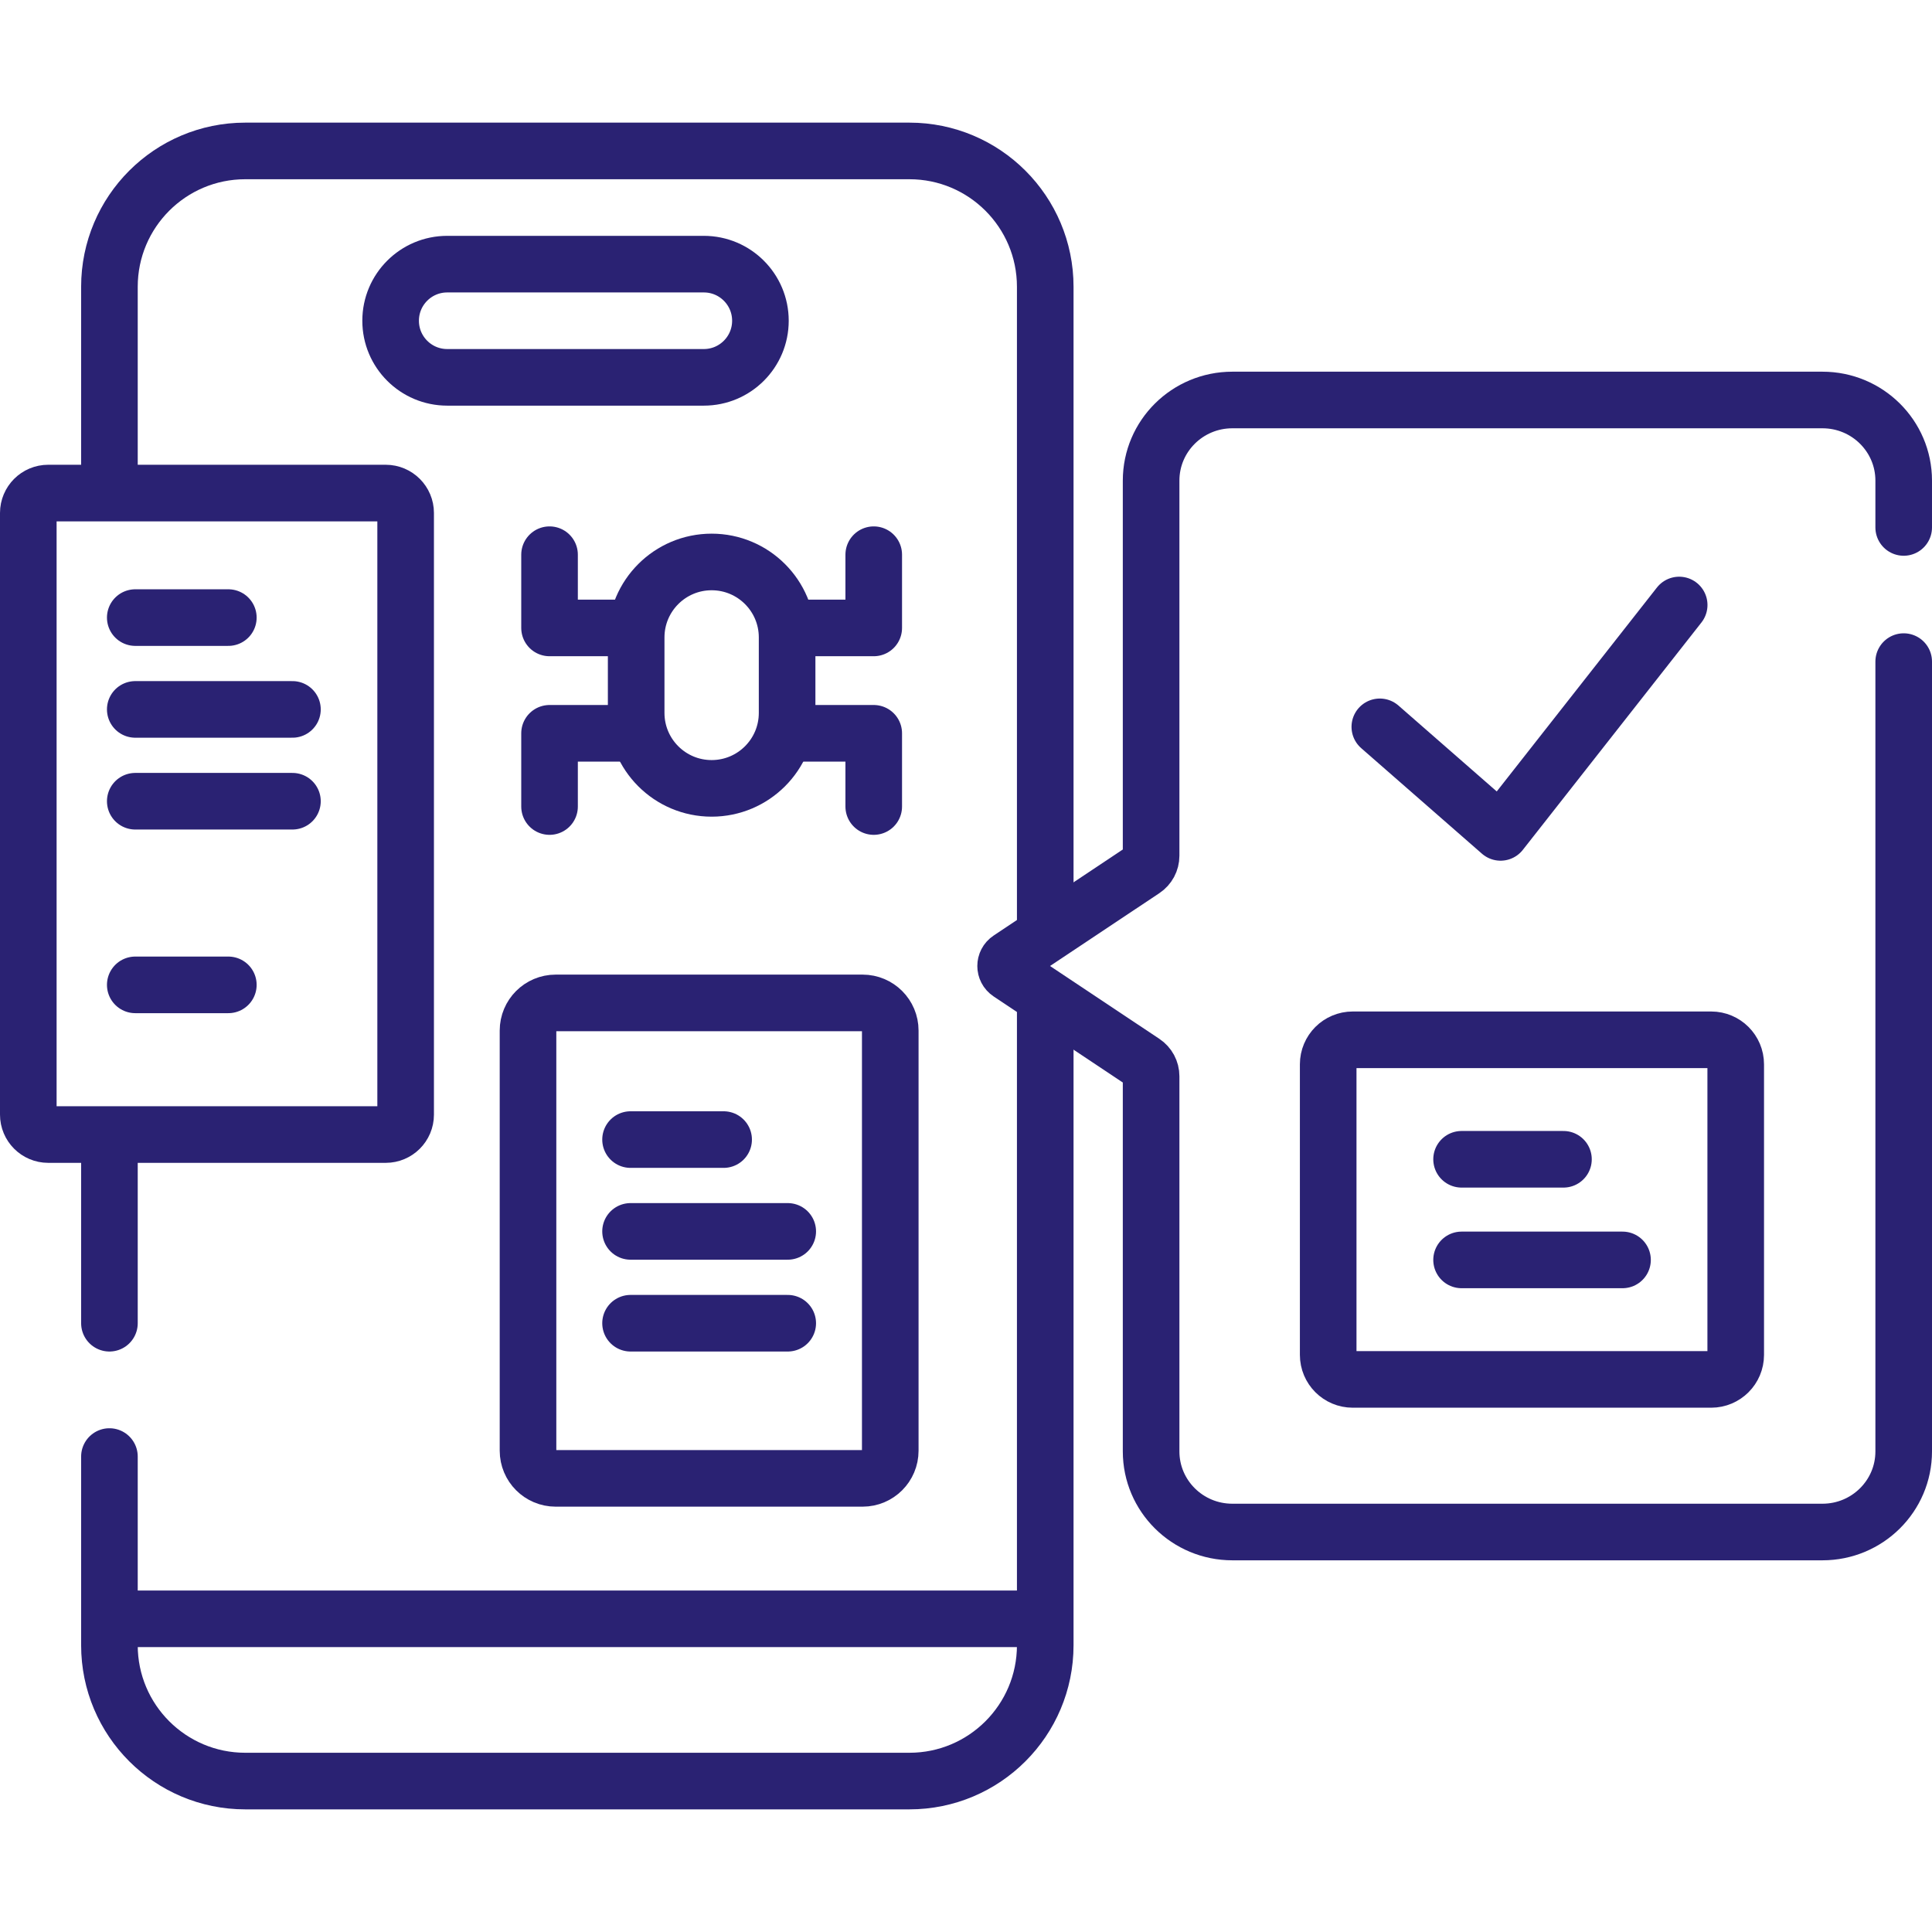
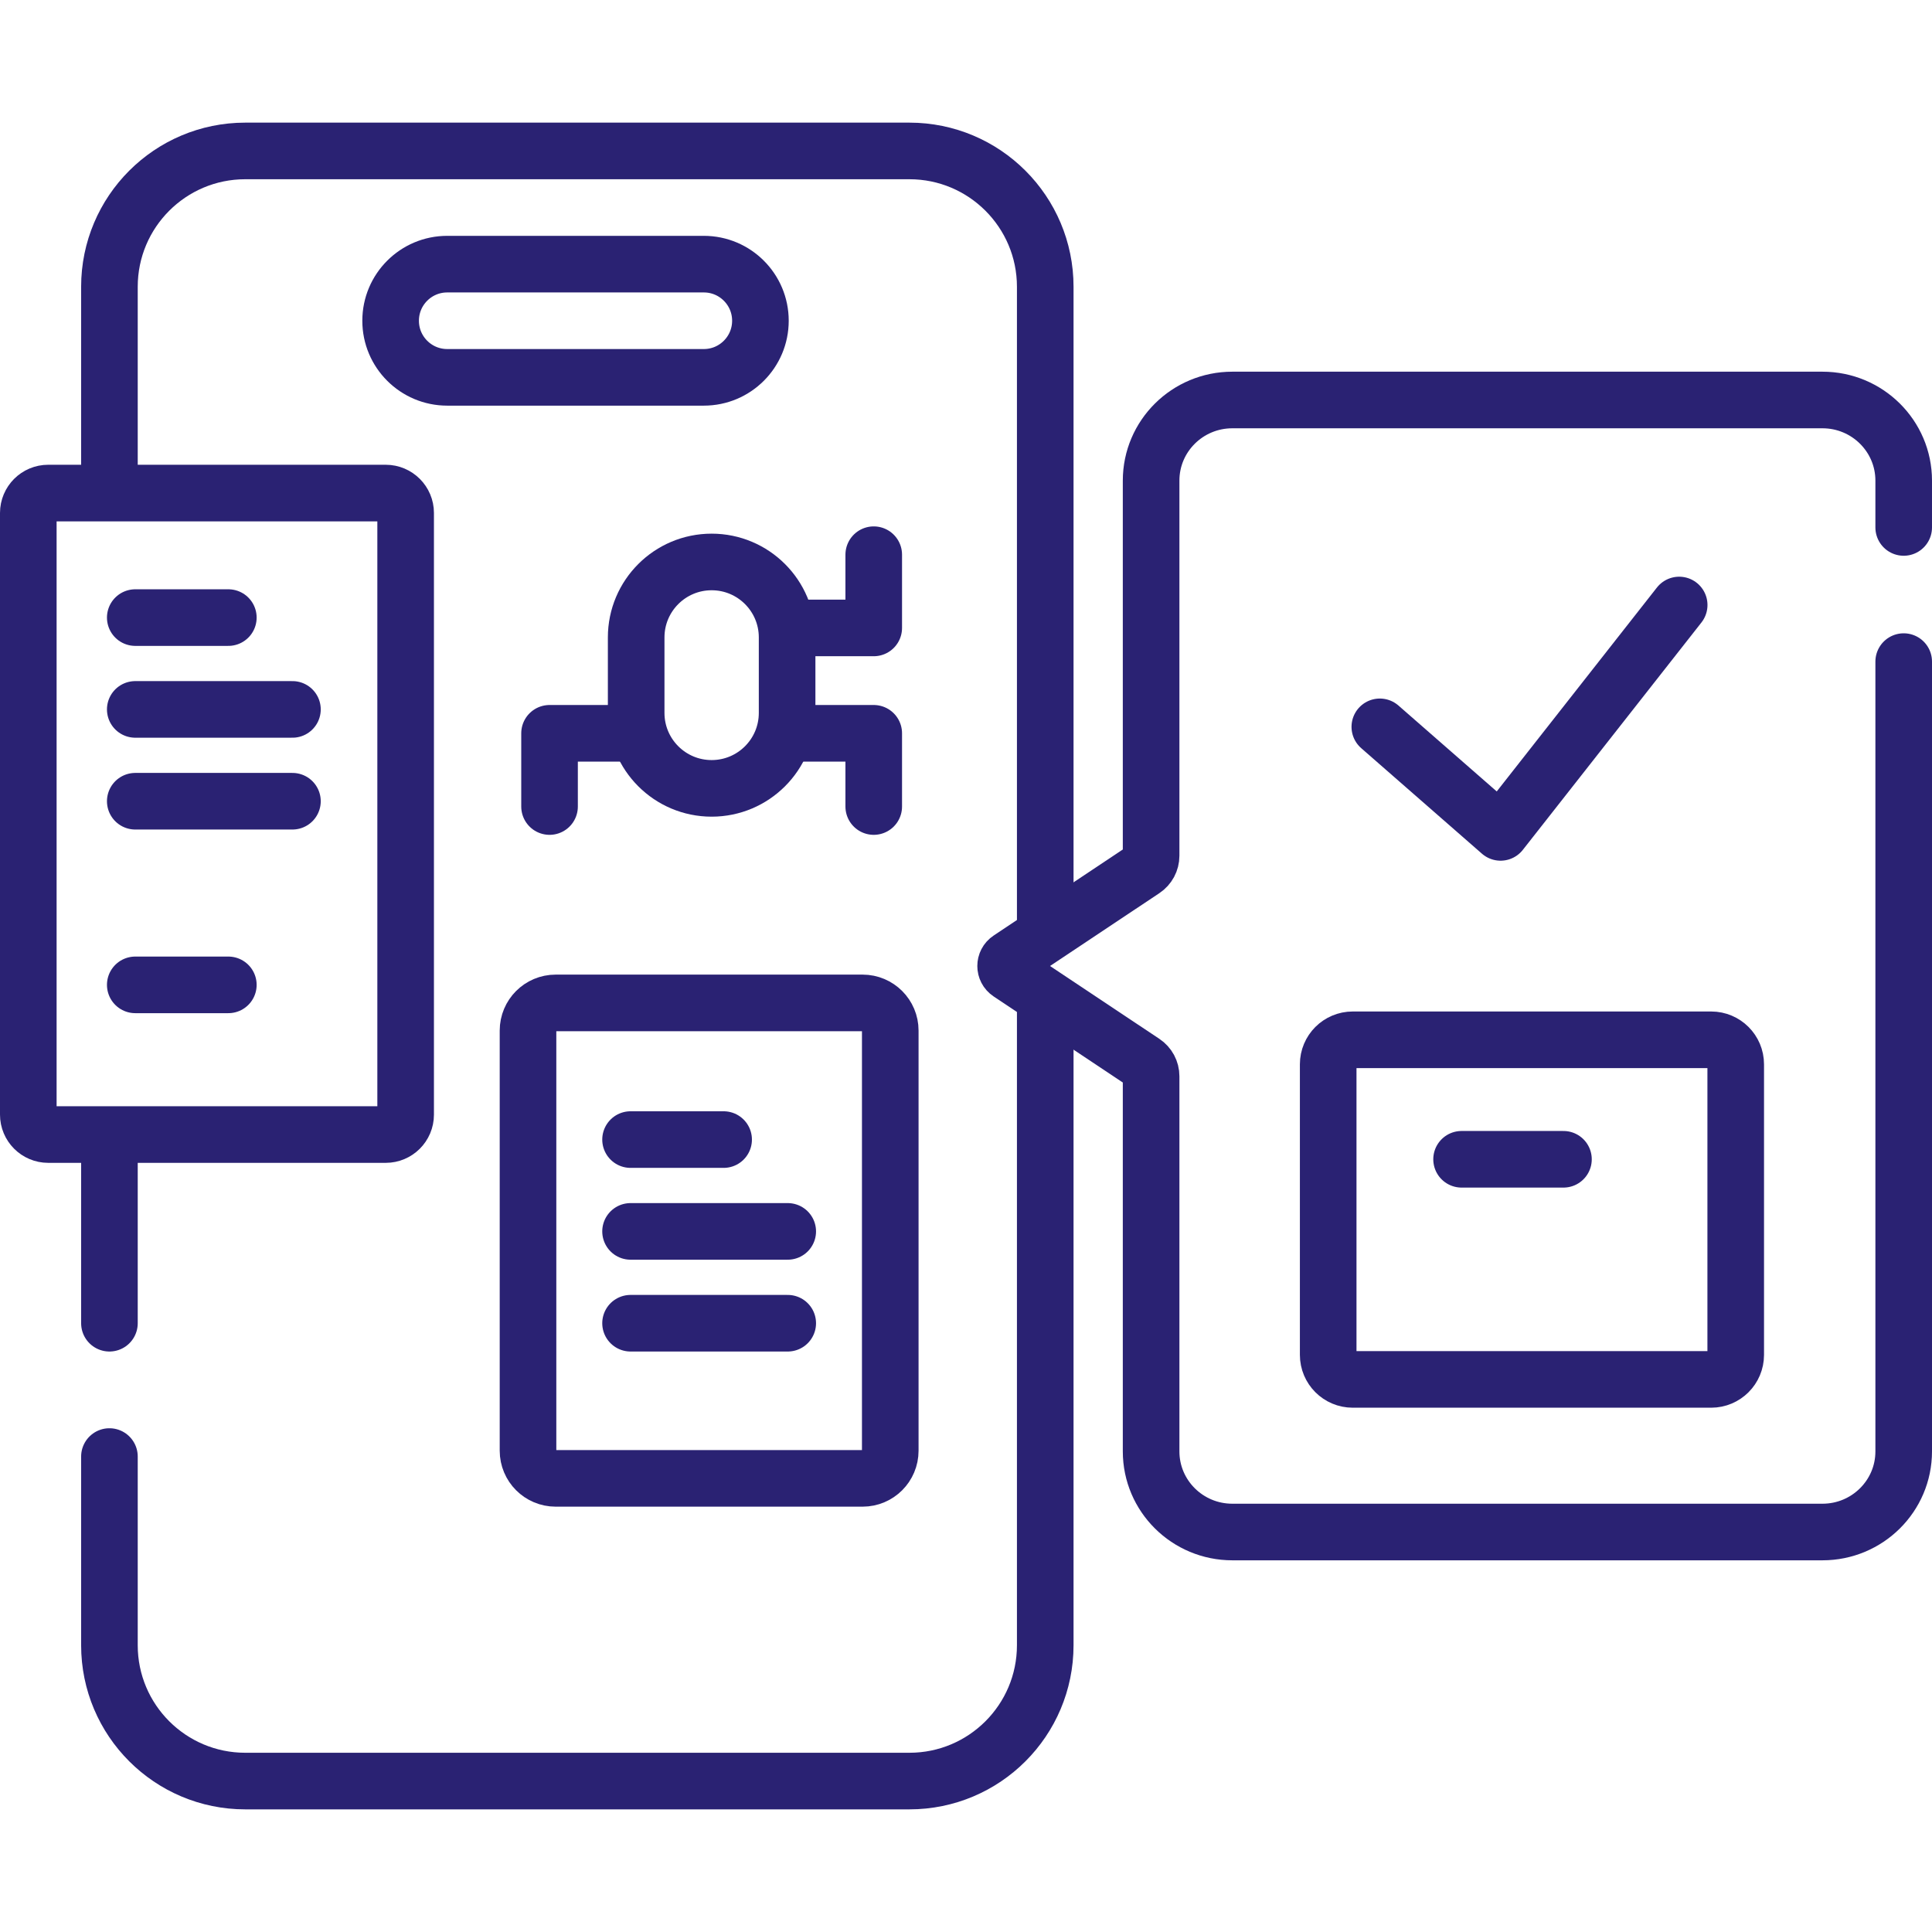
<svg xmlns="http://www.w3.org/2000/svg" width="512" height="512" viewBox="0 0 512 512" fill="none">
  <path d="M29 350.667V303.333" stroke="#2A2273" stroke-width="15" stroke-miterlimit="10" stroke-linecap="round" stroke-linejoin="round" />
  <path d="M277 265.781V436C277 455.882 260.882 472 241 472H65C45.118 472 29 455.882 29 436V386" stroke="#2A2273" stroke-width="15" stroke-miterlimit="10" stroke-linecap="round" stroke-linejoin="round" />
  <path d="M29 128.5V76C29 56.118 45.118 40 65 40H241C260.882 40 277 56.118 277 76V244" stroke="#2A2273" stroke-width="15" stroke-miterlimit="10" stroke-linecap="round" stroke-linejoin="round" />
-   <path d="M30.222 429H275.778" stroke="#2A2273" stroke-width="15" stroke-miterlimit="10" stroke-linecap="round" stroke-linejoin="round" />
  <path d="M186.519 100H118.519C110.235 100 103.519 93.284 103.519 85C103.519 76.716 110.235 70 118.519 70H186.519C194.803 70 201.519 76.716 201.519 85C201.519 93.284 194.803 100 186.519 100Z" stroke="#2A2273" stroke-width="15" stroke-miterlimit="10" stroke-linecap="round" stroke-linejoin="round" />
  <path d="M228.598 391.781H147.26C143.211 391.781 139.929 388.499 139.929 384.45V273.113C139.929 269.064 143.211 265.782 147.26 265.782H228.598C232.647 265.782 235.929 269.064 235.929 273.113V384.45C235.929 388.499 232.647 391.781 228.598 391.781Z" stroke="#2A2273" stroke-width="15" stroke-miterlimit="10" stroke-linecap="round" stroke-linejoin="round" />
  <path d="M102.222 300.667H12.778C9.863 300.667 7.5 298.304 7.5 295.389V135.944C7.5 133.029 9.863 130.666 12.778 130.666H102.222C105.137 130.666 107.5 133.029 107.5 135.944V295.388C107.5 298.304 105.137 300.667 102.222 300.667Z" stroke="#2A2273" stroke-width="15" stroke-miterlimit="10" stroke-linecap="round" stroke-linejoin="round" />
  <path d="M35.846 163.667H60.512" stroke="#2A2273" stroke-width="15" stroke-miterlimit="10" stroke-linecap="round" stroke-linejoin="round" />
  <path d="M35.846 261H60.512" stroke="#2A2273" stroke-width="15" stroke-miterlimit="10" stroke-linecap="round" stroke-linejoin="round" />
  <path d="M35.846 188H77.5" stroke="#2A2273" stroke-width="15" stroke-miterlimit="10" stroke-linecap="round" stroke-linejoin="round" />
  <path d="M35.846 212.333H77.5" stroke="#2A2273" stroke-width="15" stroke-miterlimit="10" stroke-linecap="round" stroke-linejoin="round" />
  <path d="M167.102 302H191.768" stroke="#2A2273" stroke-width="15" stroke-miterlimit="10" stroke-linecap="round" stroke-linejoin="round" />
  <path d="M167.102 326.333H208.756" stroke="#2A2273" stroke-width="15" stroke-miterlimit="10" stroke-linecap="round" stroke-linejoin="round" />
  <path d="M167.102 350.667H208.756" stroke="#2A2273" stroke-width="15" stroke-miterlimit="10" stroke-linecap="round" stroke-linejoin="round" />
  <path d="M504.5 175.333V384.639C504.5 396.436 494.861 406 482.971 406H326.585C314.695 406 305.056 396.436 305.056 384.639V285.215C305.056 283.743 304.317 282.368 303.086 281.548L267.48 257.825C266.173 256.954 266.173 255.047 267.48 254.176L303.086 230.453C304.317 229.633 305.056 228.257 305.056 226.786V127.362C305.056 115.565 314.695 106.001 326.585 106.001H482.97C494.86 106.001 504.499 115.565 504.499 127.362V139.779" stroke="#2A2273" stroke-width="15" stroke-miterlimit="10" stroke-linecap="round" stroke-linejoin="round" />
  <path d="M365.667 192.621L397.667 220.592L445 160.333" stroke="#2A2273" stroke-width="15" stroke-miterlimit="10" stroke-linecap="round" stroke-linejoin="round" />
  <path d="M453.483 365.556H358.485C354.895 365.556 351.984 362.645 351.984 359.055V282.057C351.984 278.467 354.895 275.556 358.485 275.556H453.483C457.073 275.556 459.984 278.467 459.984 282.057V359.055C459.984 362.645 457.073 365.556 453.483 365.556Z" stroke="#2A2273" stroke-width="15" stroke-miterlimit="10" stroke-linecap="round" stroke-linejoin="round" />
  <path d="M387.333 307.222H414.333" stroke="#2A2273" stroke-width="15" stroke-miterlimit="10" stroke-linecap="round" stroke-linejoin="round" />
-   <path d="M387.333 333.889H429.984" stroke="#2A2273" stroke-width="15" stroke-miterlimit="10" stroke-linecap="round" stroke-linejoin="round" />
  <path d="M188.592 208.926C177.546 208.926 168.592 199.972 168.592 188.926V168.926C168.592 157.88 177.546 148.926 188.592 148.926C199.638 148.926 208.592 157.88 208.592 168.926V188.926C208.592 199.972 199.638 208.926 188.592 208.926Z" stroke="#2A2273" stroke-width="15" stroke-miterlimit="10" stroke-linecap="round" stroke-linejoin="round" />
-   <path d="M167.07 166.407H145.635V147" stroke="#2A2273" stroke-width="15" stroke-miterlimit="10" stroke-linecap="round" stroke-linejoin="round" />
  <path d="M167.07 194.333H145.635V213.741" stroke="#2A2273" stroke-width="15" stroke-miterlimit="10" stroke-linecap="round" stroke-linejoin="round" />
  <path d="M210.114 166.407H231.549V147" stroke="#2A2273" stroke-width="15" stroke-miterlimit="10" stroke-linecap="round" stroke-linejoin="round" />
  <path d="M210.114 194.333H231.549V213.741" stroke="#2A2273" stroke-width="15" stroke-miterlimit="10" stroke-linecap="round" stroke-linejoin="round" />
</svg>